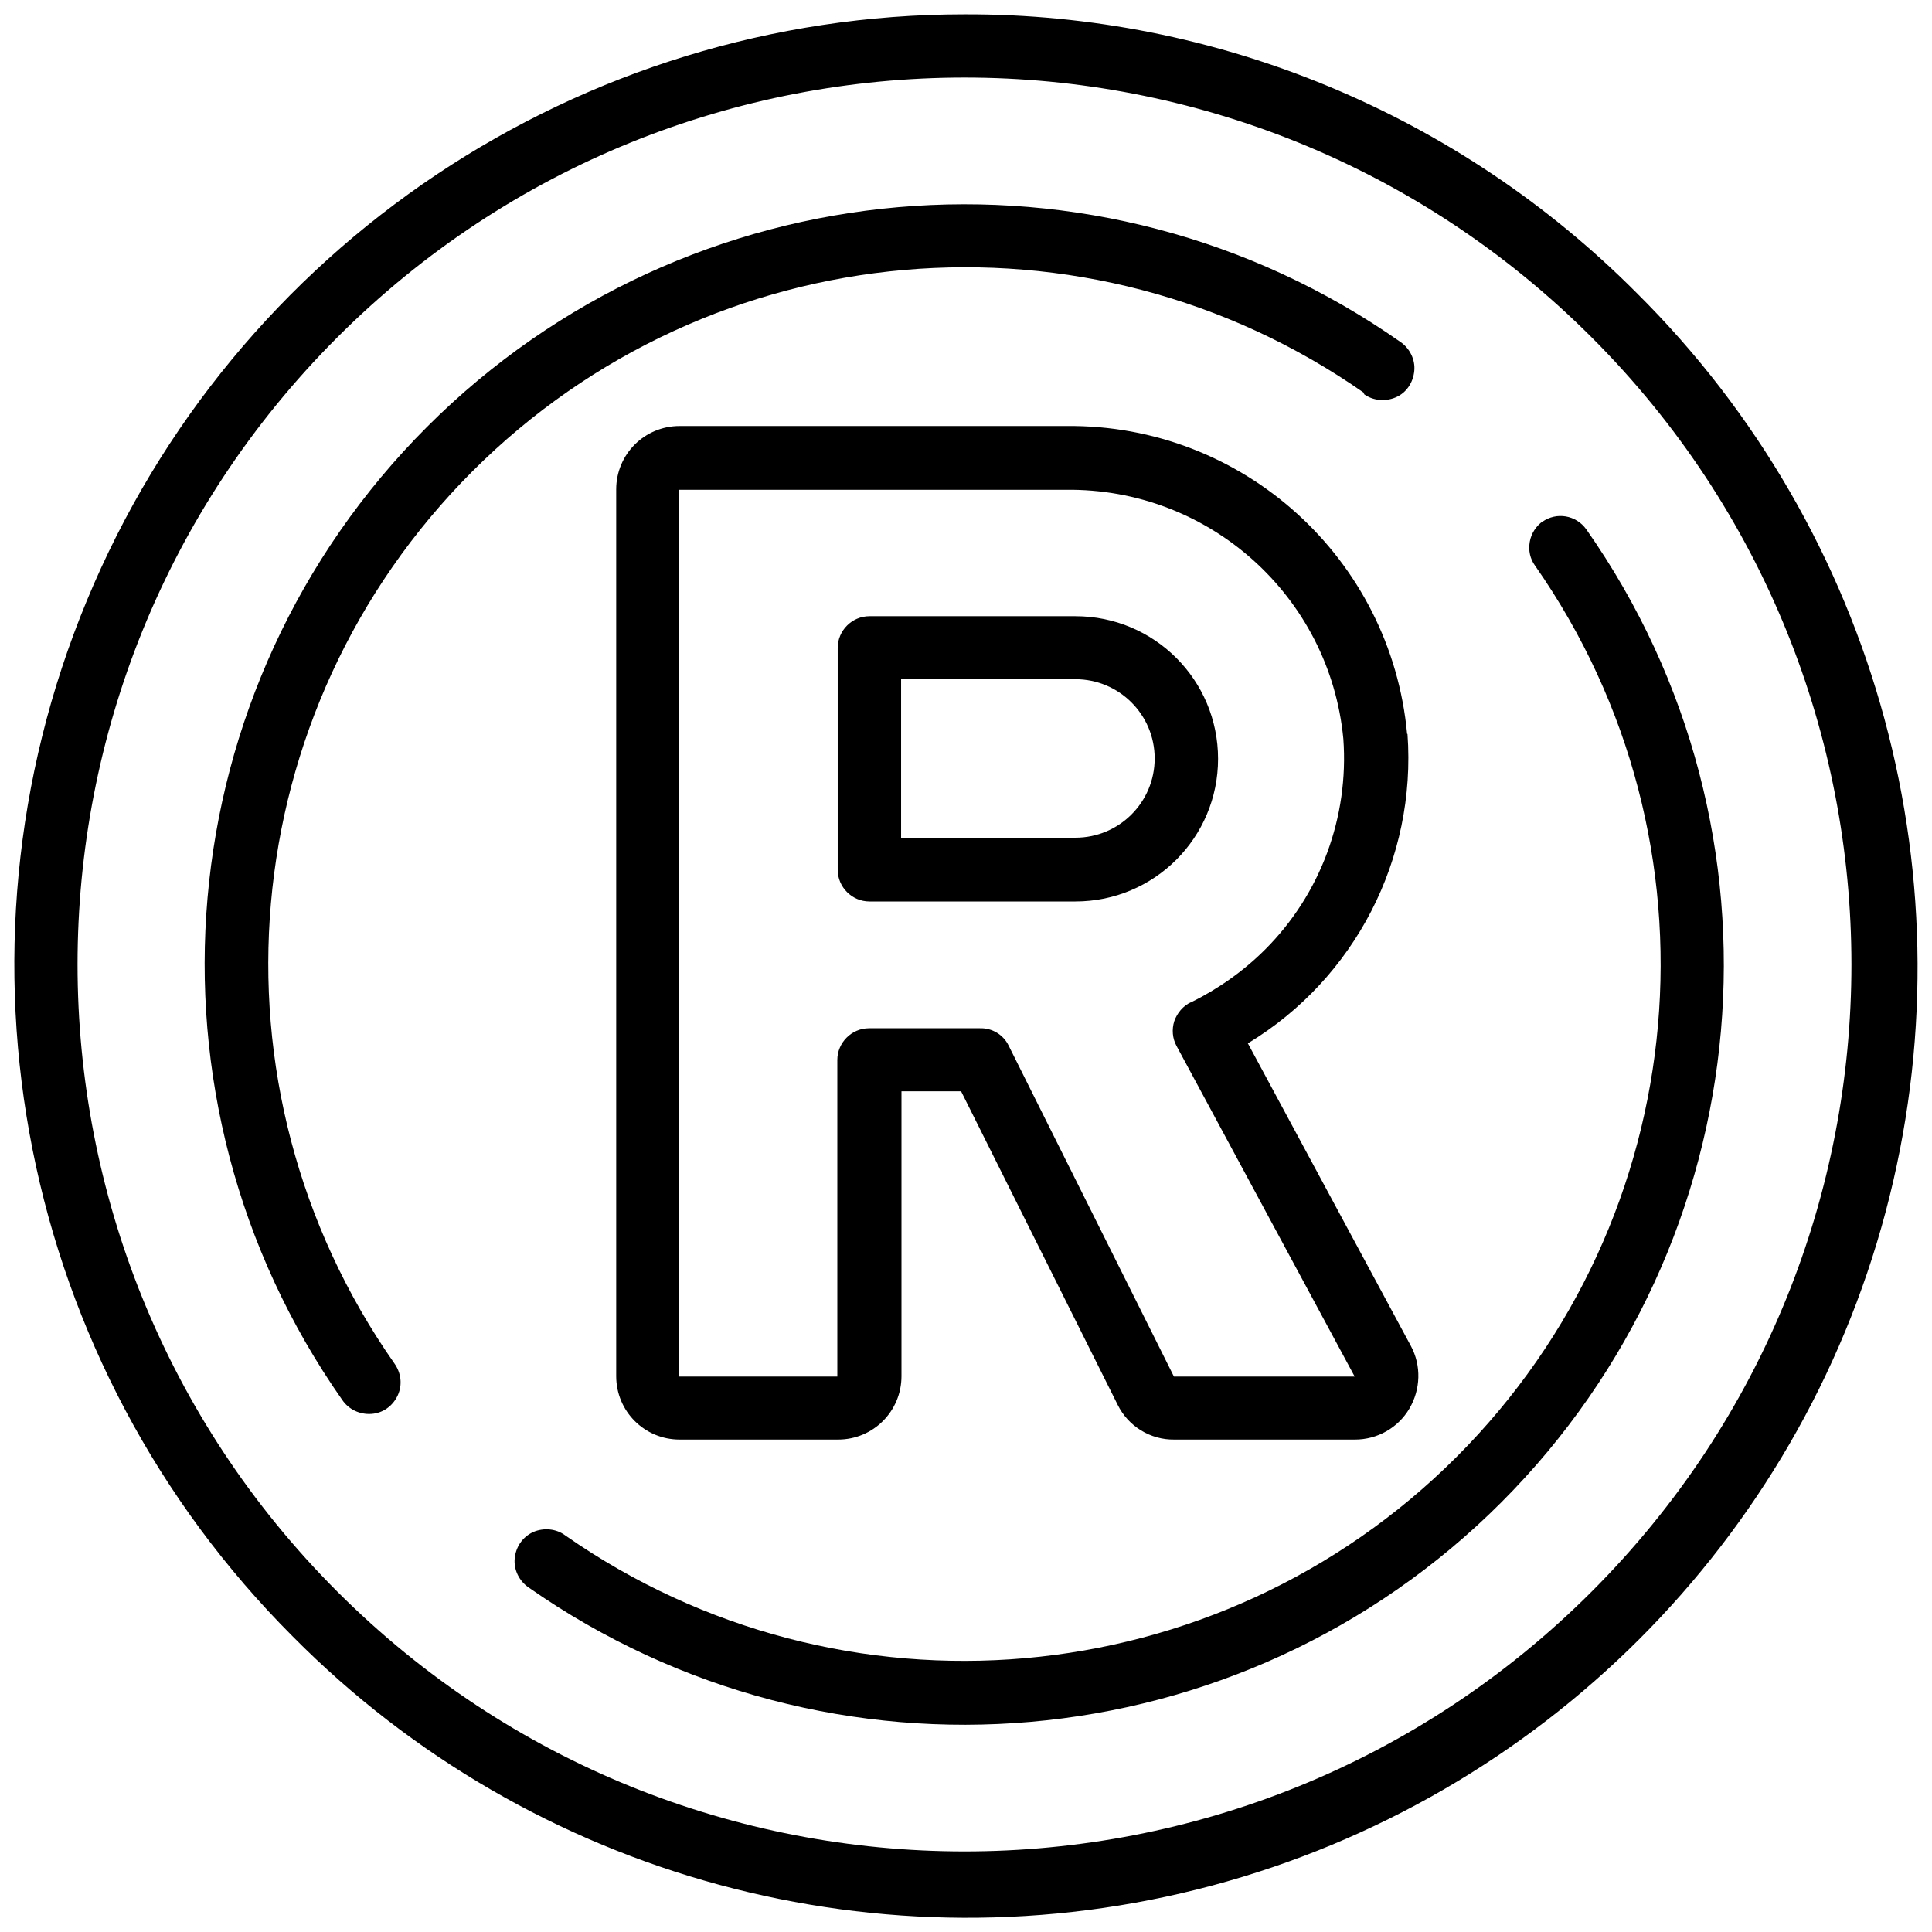
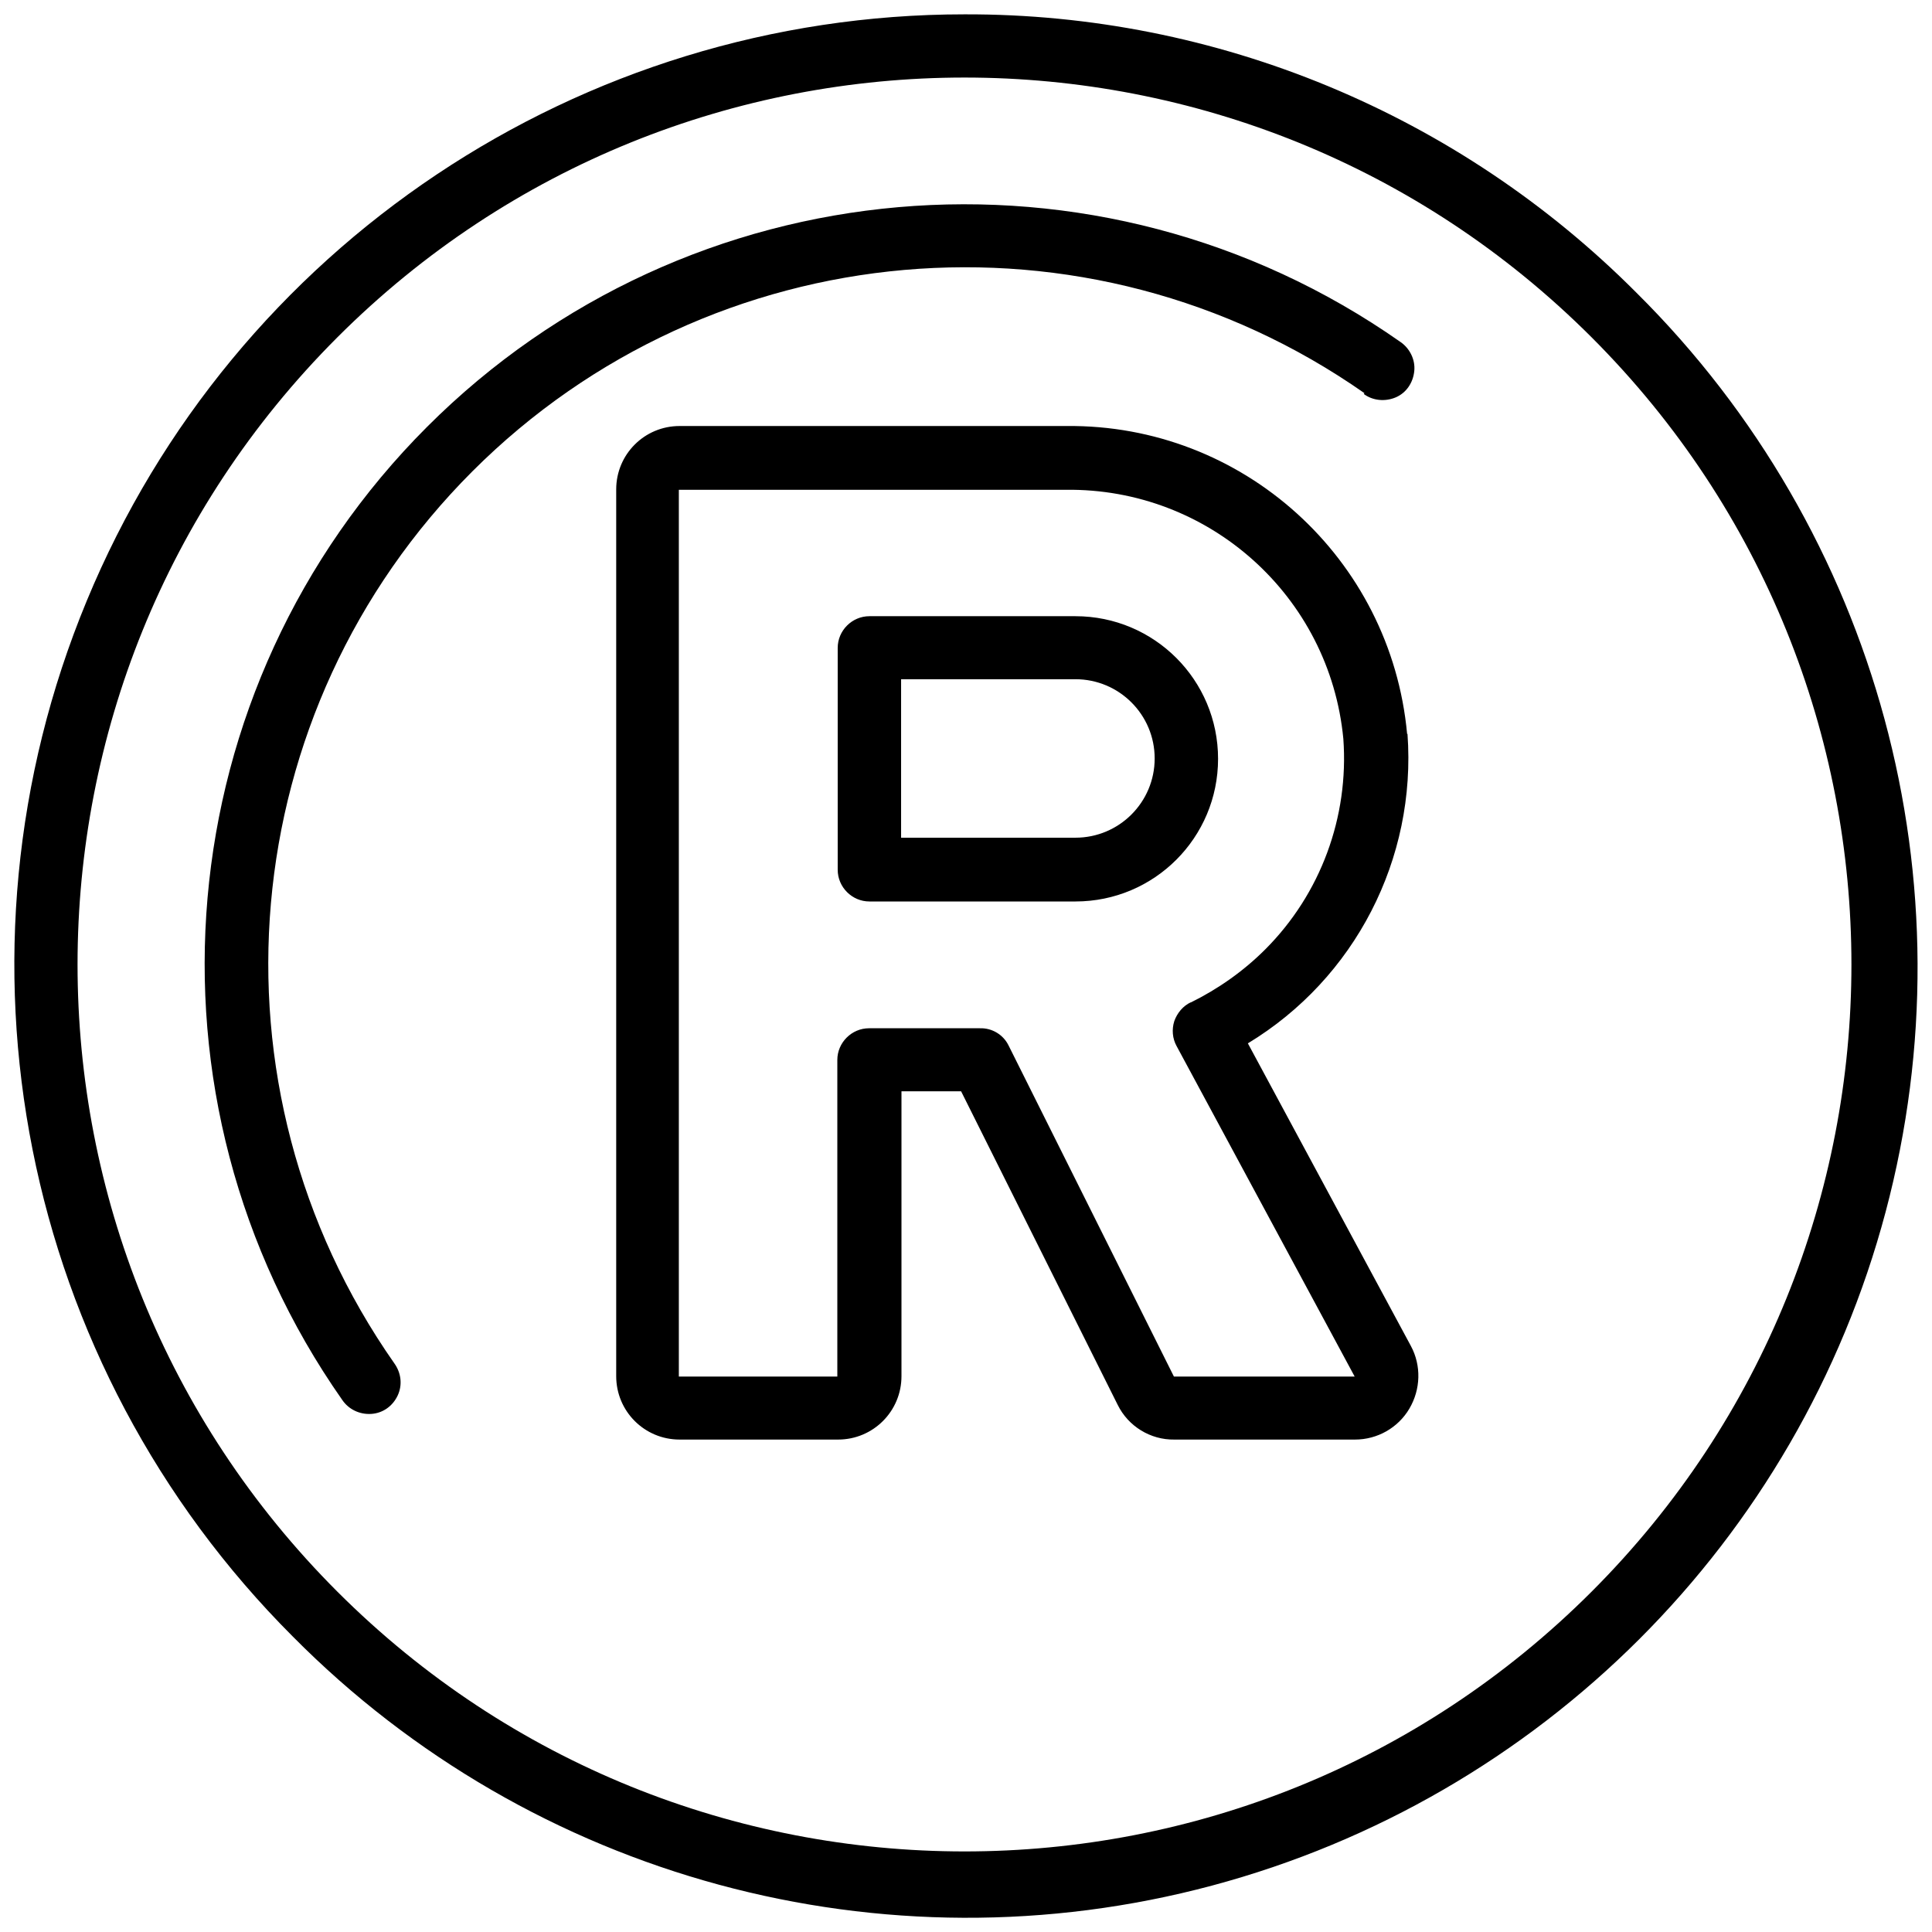
<svg xmlns="http://www.w3.org/2000/svg" version="1.1" viewBox="0 0 512 512">
  <g>
    <g id="Capa_1">
      <g id="Page-1">
        <g id="_x30_24---Registered-Trademark">
          <path id="Shape" d="M372.9,194.5c-4.3-46.6-43.6-82.1-90.3-81.6h-102.5c-9.3,0-16.8,7.5-16.8,16.8v235c0,9.3,7.5,16.8,16.8,16.8h42c9.3,0,16.8-7.5,16.8-16.8v-75.5h15.8l41.5,83.1c2.8,5.7,8.7,9.3,15,9.2h47.9c5.9,0,11.4-3.1,14.4-8.2s3.2-11.4.4-16.6l-43.2-80.2c28.4-17.2,44.7-48.9,42.3-82ZM315.6,265.6c-2.1,1-3.6,2.8-4.4,5-.7,2.2-.5,4.6.6,6.6l47.2,87.6h-47.9l-43.8-87.7c-1.4-2.9-4.4-4.7-7.6-4.6h-29.4c-4.6,0-8.4,3.8-8.4,8.4v83.9h-42v-235h102.5c38-.5,70,28.2,73.6,66,1.5,20.7-6,41.1-20.7,55.8-5.8,5.8-12.5,10.5-19.8,14.1h0Z" />
-           <path id="Shape-2" data-name="Shape" d="M285,163.3h-54.6c-4.6,0-8.4,3.8-8.4,8.4v58.8c0,4.6,3.8,8.4,8.4,8.4h54.6c20.9,0,37.8-16.9,37.8-37.8s-16.9-37.8-37.8-37.8ZM285,222h-46.2v-42h46.2c11.6,0,21,9.4,21,21s-9.4,21-21,21Z" />
+           <path id="Shape-2" data-name="Shape" d="M285,163.3h-54.6c-4.6,0-8.4,3.8-8.4,8.4v58.8c0,4.6,3.8,8.4,8.4,8.4h54.6c20.9,0,37.8-16.9,37.8-37.8s-16.9-37.8-37.8-37.8M285,222h-46.2v-42h46.2c11.6,0,21,9.4,21,21s-9.4,21-21,21Z" />
          <path id="Shape-3" data-name="Shape" d="M255.6,3.8c-101.8,0-193.7,61.4-232.6,155.4C-16,253.3,5.5,361.6,77.6,433.7c63.5,64.1,156.5,89.3,243.6,66s155.3-91.3,178.5-178.5-2-180.1-66-243.6C386.5,30.2,322.4,3.6,255.6,3.8h0ZM421.8,421.8c-91.8,91.8-240.6,91.8-332.4,0C-2.4,330-2.4,181.2,89.4,89.4,181.2-2.4,330-2.4,421.8,89.4s91.8,240.6,0,332.4Z" />
          <path id="Shape-4" data-name="Shape" d="M361.4,104.4c2.4,1.8,5.7,2.1,8.5.9s4.6-3.9,4.9-7c.3-3-1.2-6-3.7-7.7-80-56.1-188.8-46.6-257.9,22.5-69.1,69.1-78.6,177.9-22.5,257.9,1.7,2.5,4.6,3.9,7.7,3.7s5.7-2.1,7-4.9c1.3-2.8.9-6-.9-8.5-51.4-73.4-42.7-173,20.7-236.4,63.3-63.3,163-72.1,236.4-20.7h0Z" />
-           <path id="Shape-5" data-name="Shape" d="M408.9,138.1c-1.8,1.3-3.1,3.2-3.5,5.5s.1,4.5,1.4,6.3c51.3,73.4,42.5,172.9-20.8,236.2s-162.9,72-236.2,20.8c-2.4-1.8-5.7-2.1-8.5-.9-2.8,1.3-4.6,3.9-4.9,7-.3,3,1.2,6,3.7,7.7,80,56,188.8,46.5,257.8-22.6s78.6-177.8,22.5-257.8c-2.7-3.8-7.9-4.7-11.7-2h0Z" />
        </g>
      </g>
    </g>
  </g>
</svg>